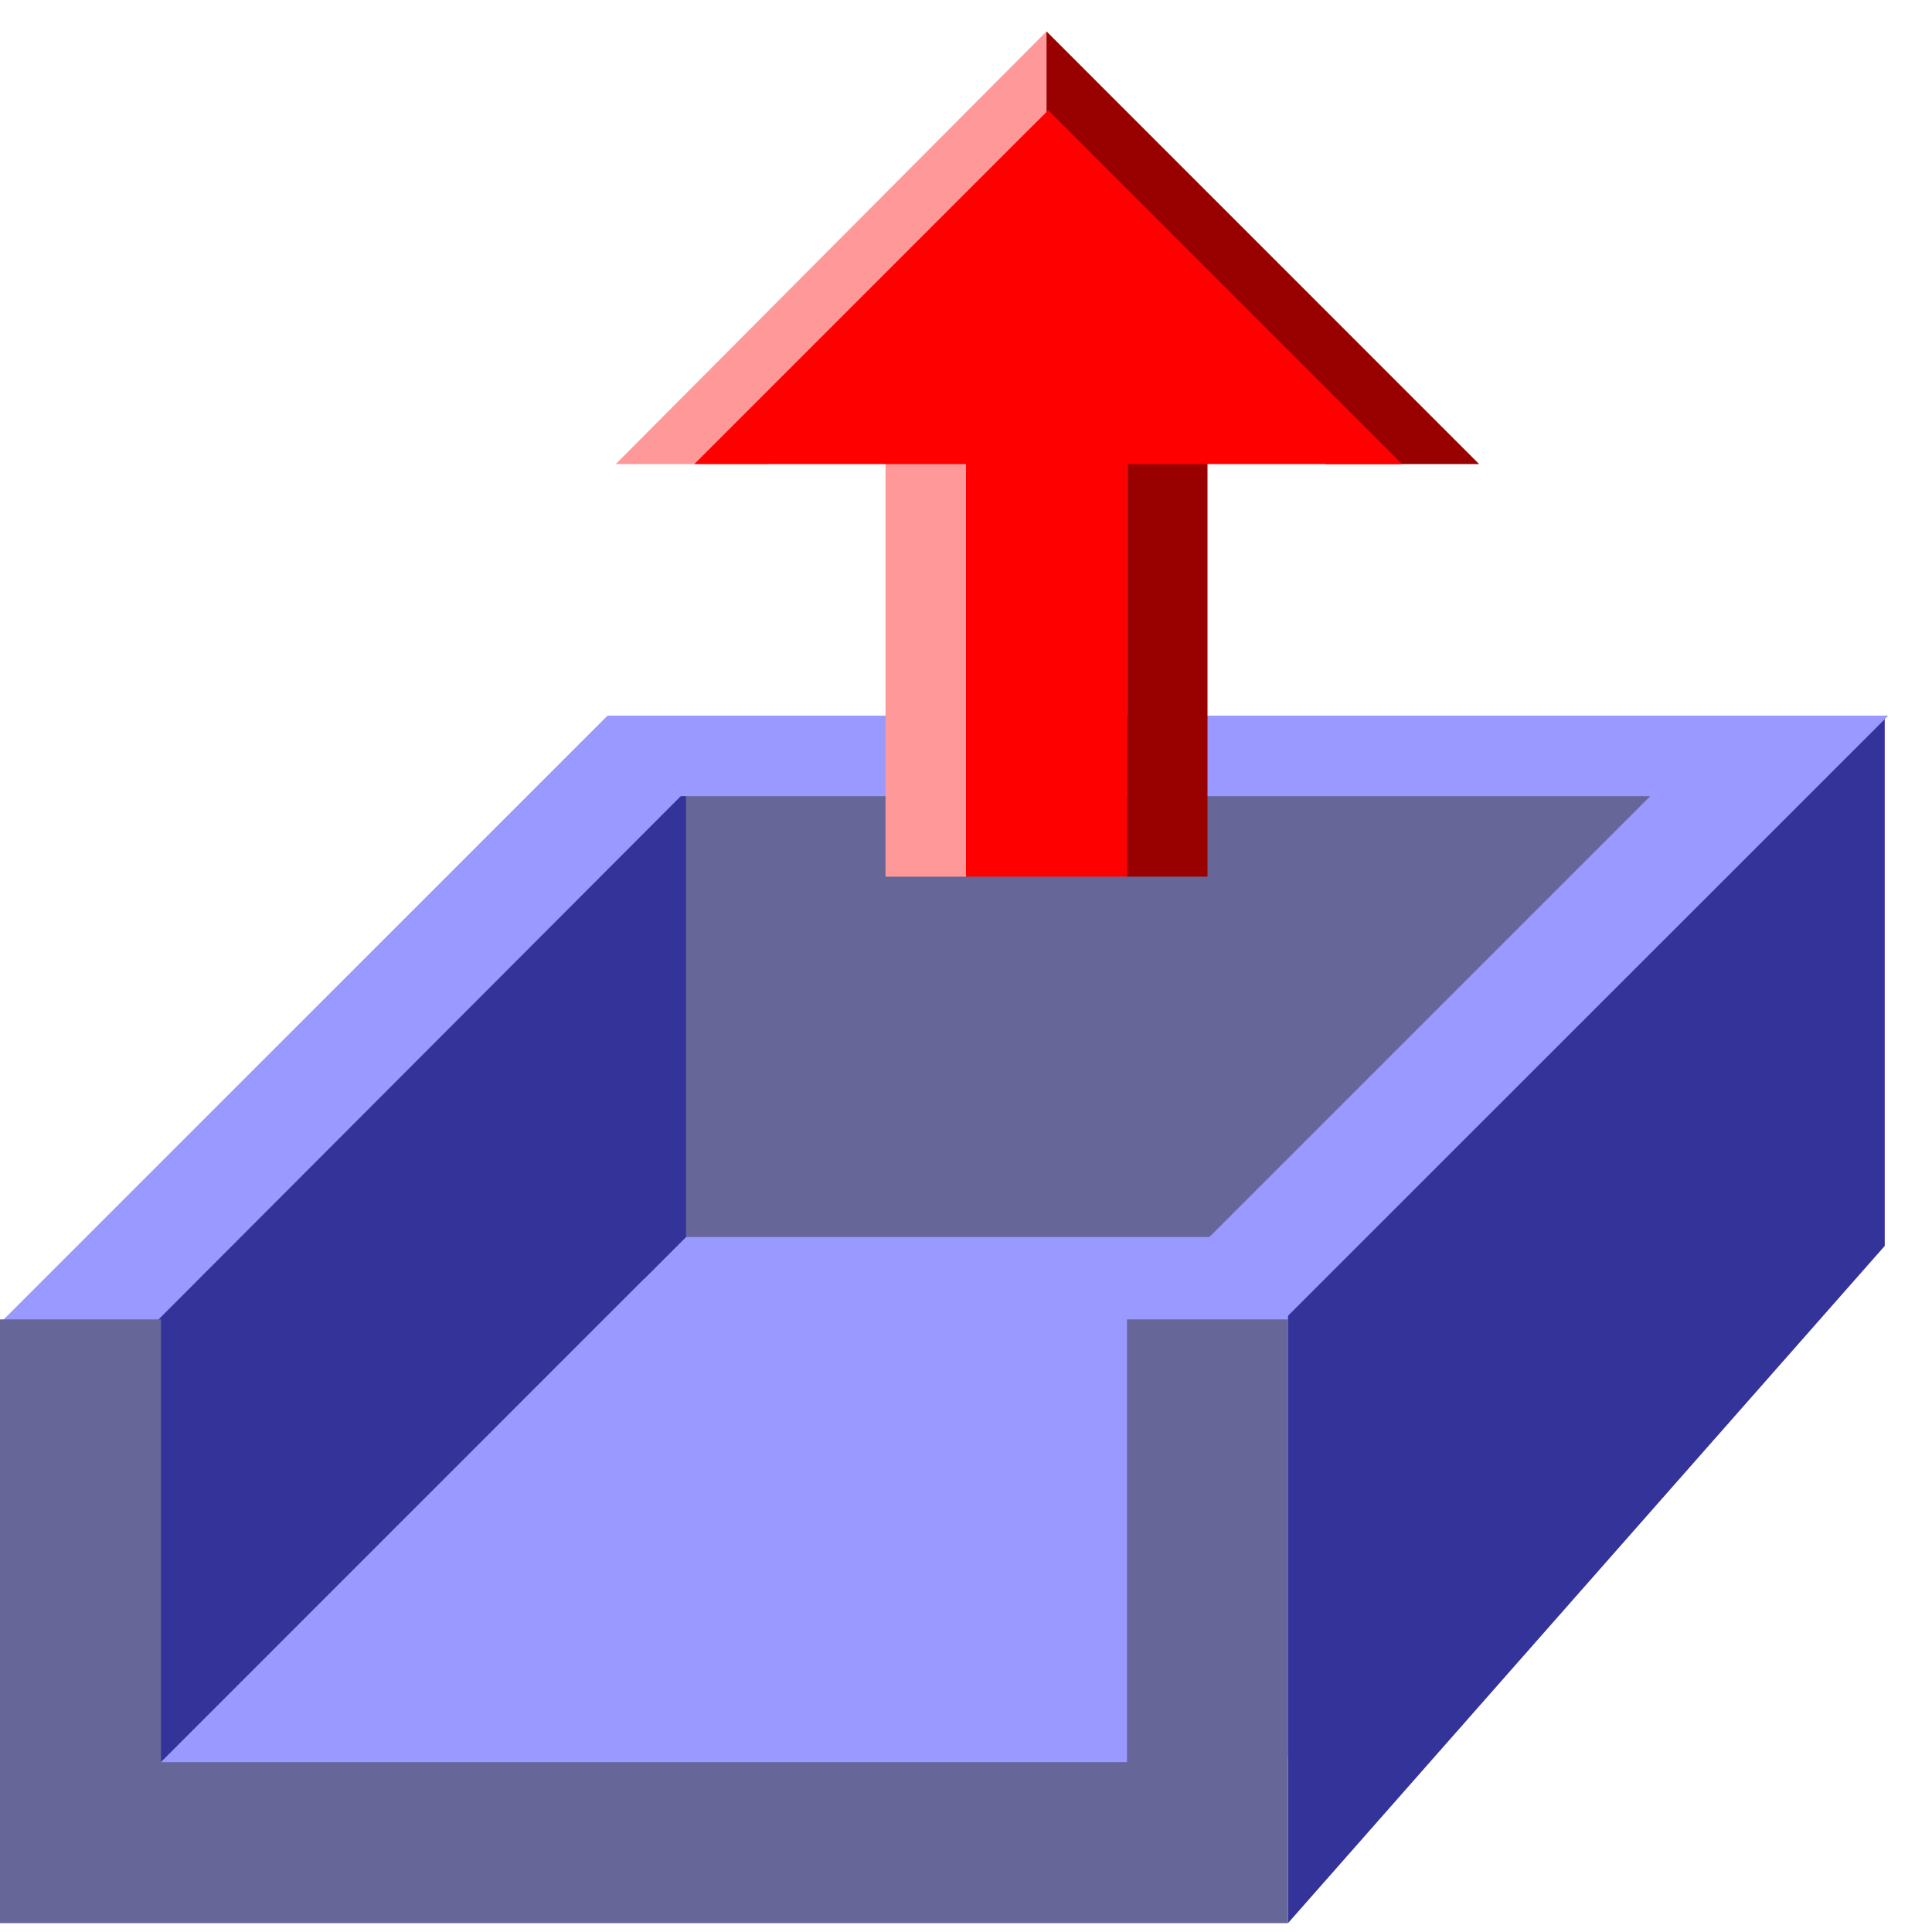
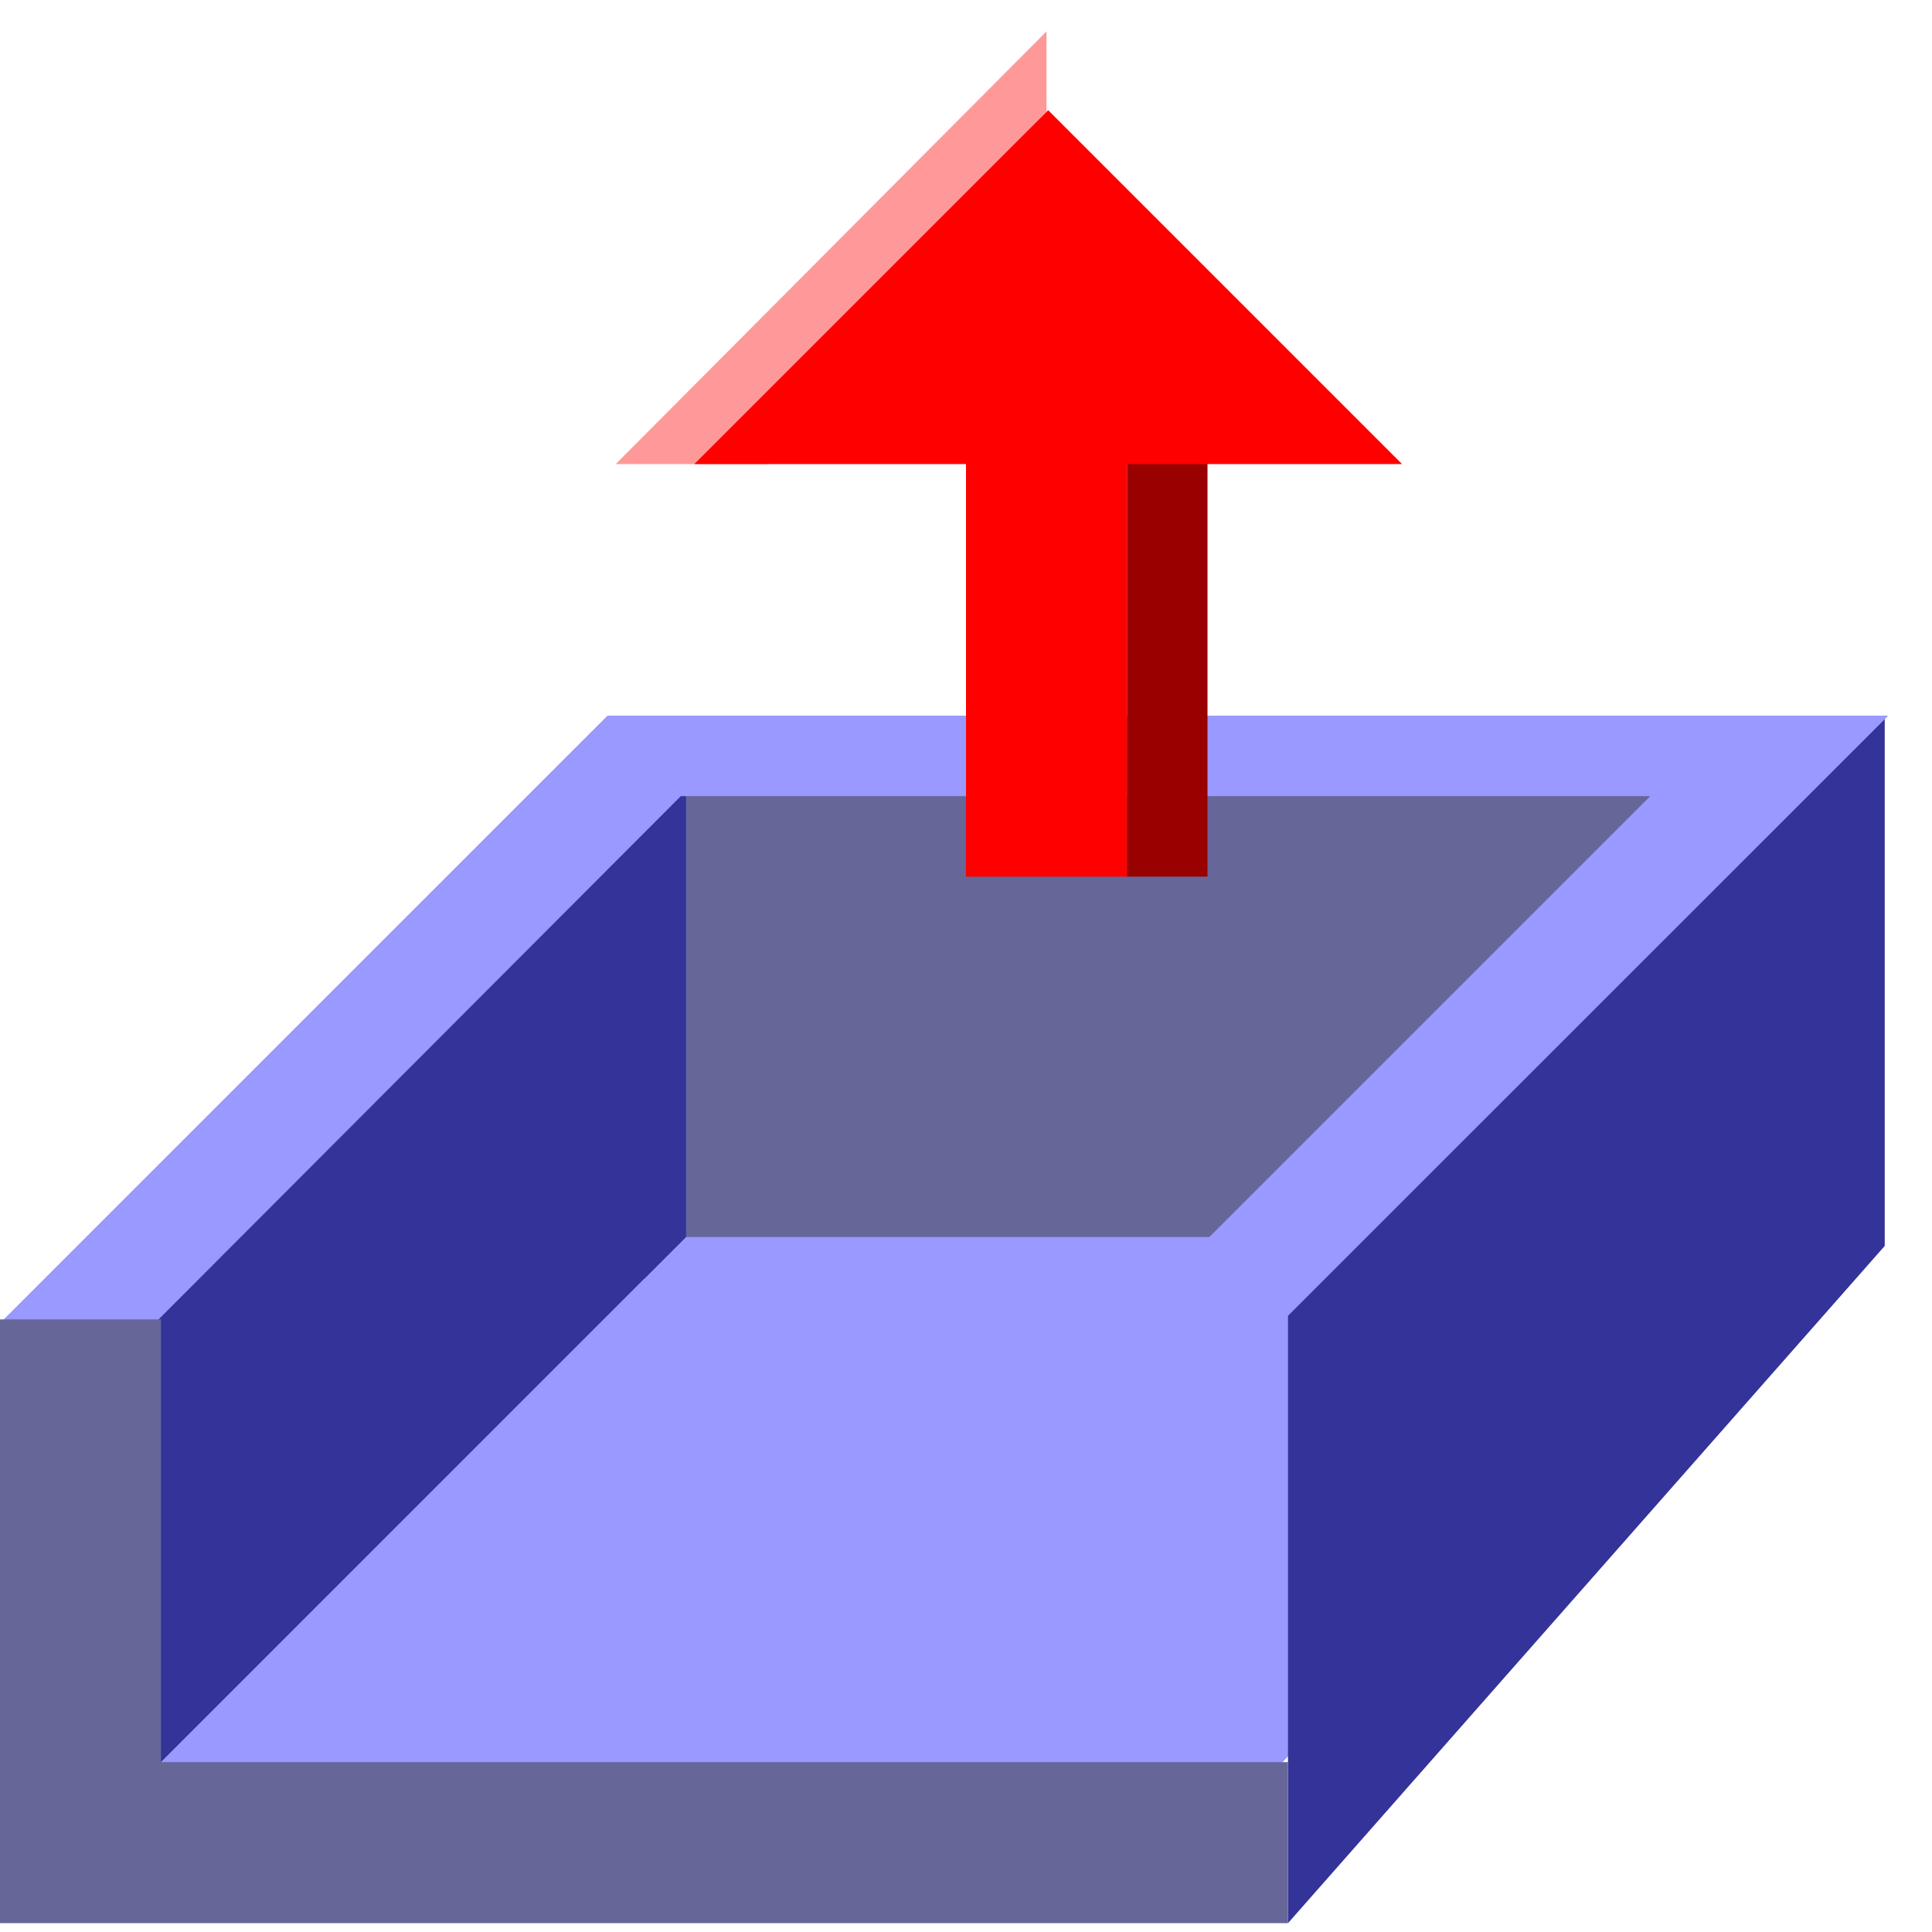
<svg xmlns="http://www.w3.org/2000/svg" width="24" height="24">
  <g transform="translate(-264,-386)" id="KDDI_D_153">
    <g>
-       <path style="stroke:none; fill:none" d="M 288 409.89L 264 409.89L 264 385.89L 288 385.89L 288 409.89z" />
-     </g>
+       </g>
    <g>
      <path style="stroke:none; fill:#669" d="M 287 401.89L 272 401.89L 272 395.39L 287 395.39L 287 401.89z" />
      <path style="stroke:none; fill:#99f" d="M 265 408.89L 272.522 401.367L 286.022 401.367L 279 408.89L 265 408.89z" />
      <path style="stroke:none; fill:#339" d="M 286.694 395.195L 287.413 394.89L 287.413 401.477L 280 409.89L 280 401.89L 286.694 395.195z" />
      <path style="stroke:none; fill:#339" d="M 272 395.39L 272.522 395.39L 272.522 401.367L 265 408.89L 265 402.39L 272 395.39z" />
      <path style="stroke:none; fill:#99f" d="M 271.547 394.89L 264.022 402.414L 265.953 402.407C 265.953 402.407 272.176 396.171 272.457 395.89C 272.824 395.89 284.5 395.89 284.5 395.89L 278 402.39L 279.969 402.376L 287.457 394.89L 271.547 394.89z" />
-       <path style="stroke:#669; stroke-width:2; stroke-linecap:square; fill:none" d="M 265 403.39L 265 408.89L 279 408.89L 279 403.39" />
+       <path style="stroke:#669; stroke-width:2; stroke-linecap:square; fill:none" d="M 265 403.39L 265 408.89L 279 408.89" />
      <path style="stroke:none; fill:#f99" d="M 271.649 391.765L 273.552 391.765C 273.552 391.765 273.472 391.015 273.455 391.015C 274.398 390.067 277 387.39 277 387.39L 277 386.39L 271.649 391.765z" />
-       <path style="stroke:none; fill:#900" d="M 277 387.39C 277 387.39 279.216 389.668 280.564 391.015C 280.547 391.015 280.469 391.015 280.469 391.015L 280.469 391.765L 282.374 391.765L 277 386.39L 277 387.39z" />
      <path style="stroke:#f00; stroke-width:2; stroke-linecap:square; fill:#f00" d="M 277 391.39L 277 395.89" />
-       <path style="stroke:#f99; stroke-width:1; stroke-linecap:square; fill:none" d="M 275.5 391.89L 275.5 396.39" />
      <path style="stroke:#900; stroke-width:1; stroke-linecap:square; fill:none" d="M 278.5 391.89L 278.5 396.39" />
      <path style="stroke:none; fill:#f00" d="M 281.417 391.765L 277.021 387.369L 272.625 391.765L 281.417 391.765z" />
    </g>
  </g>
</svg>